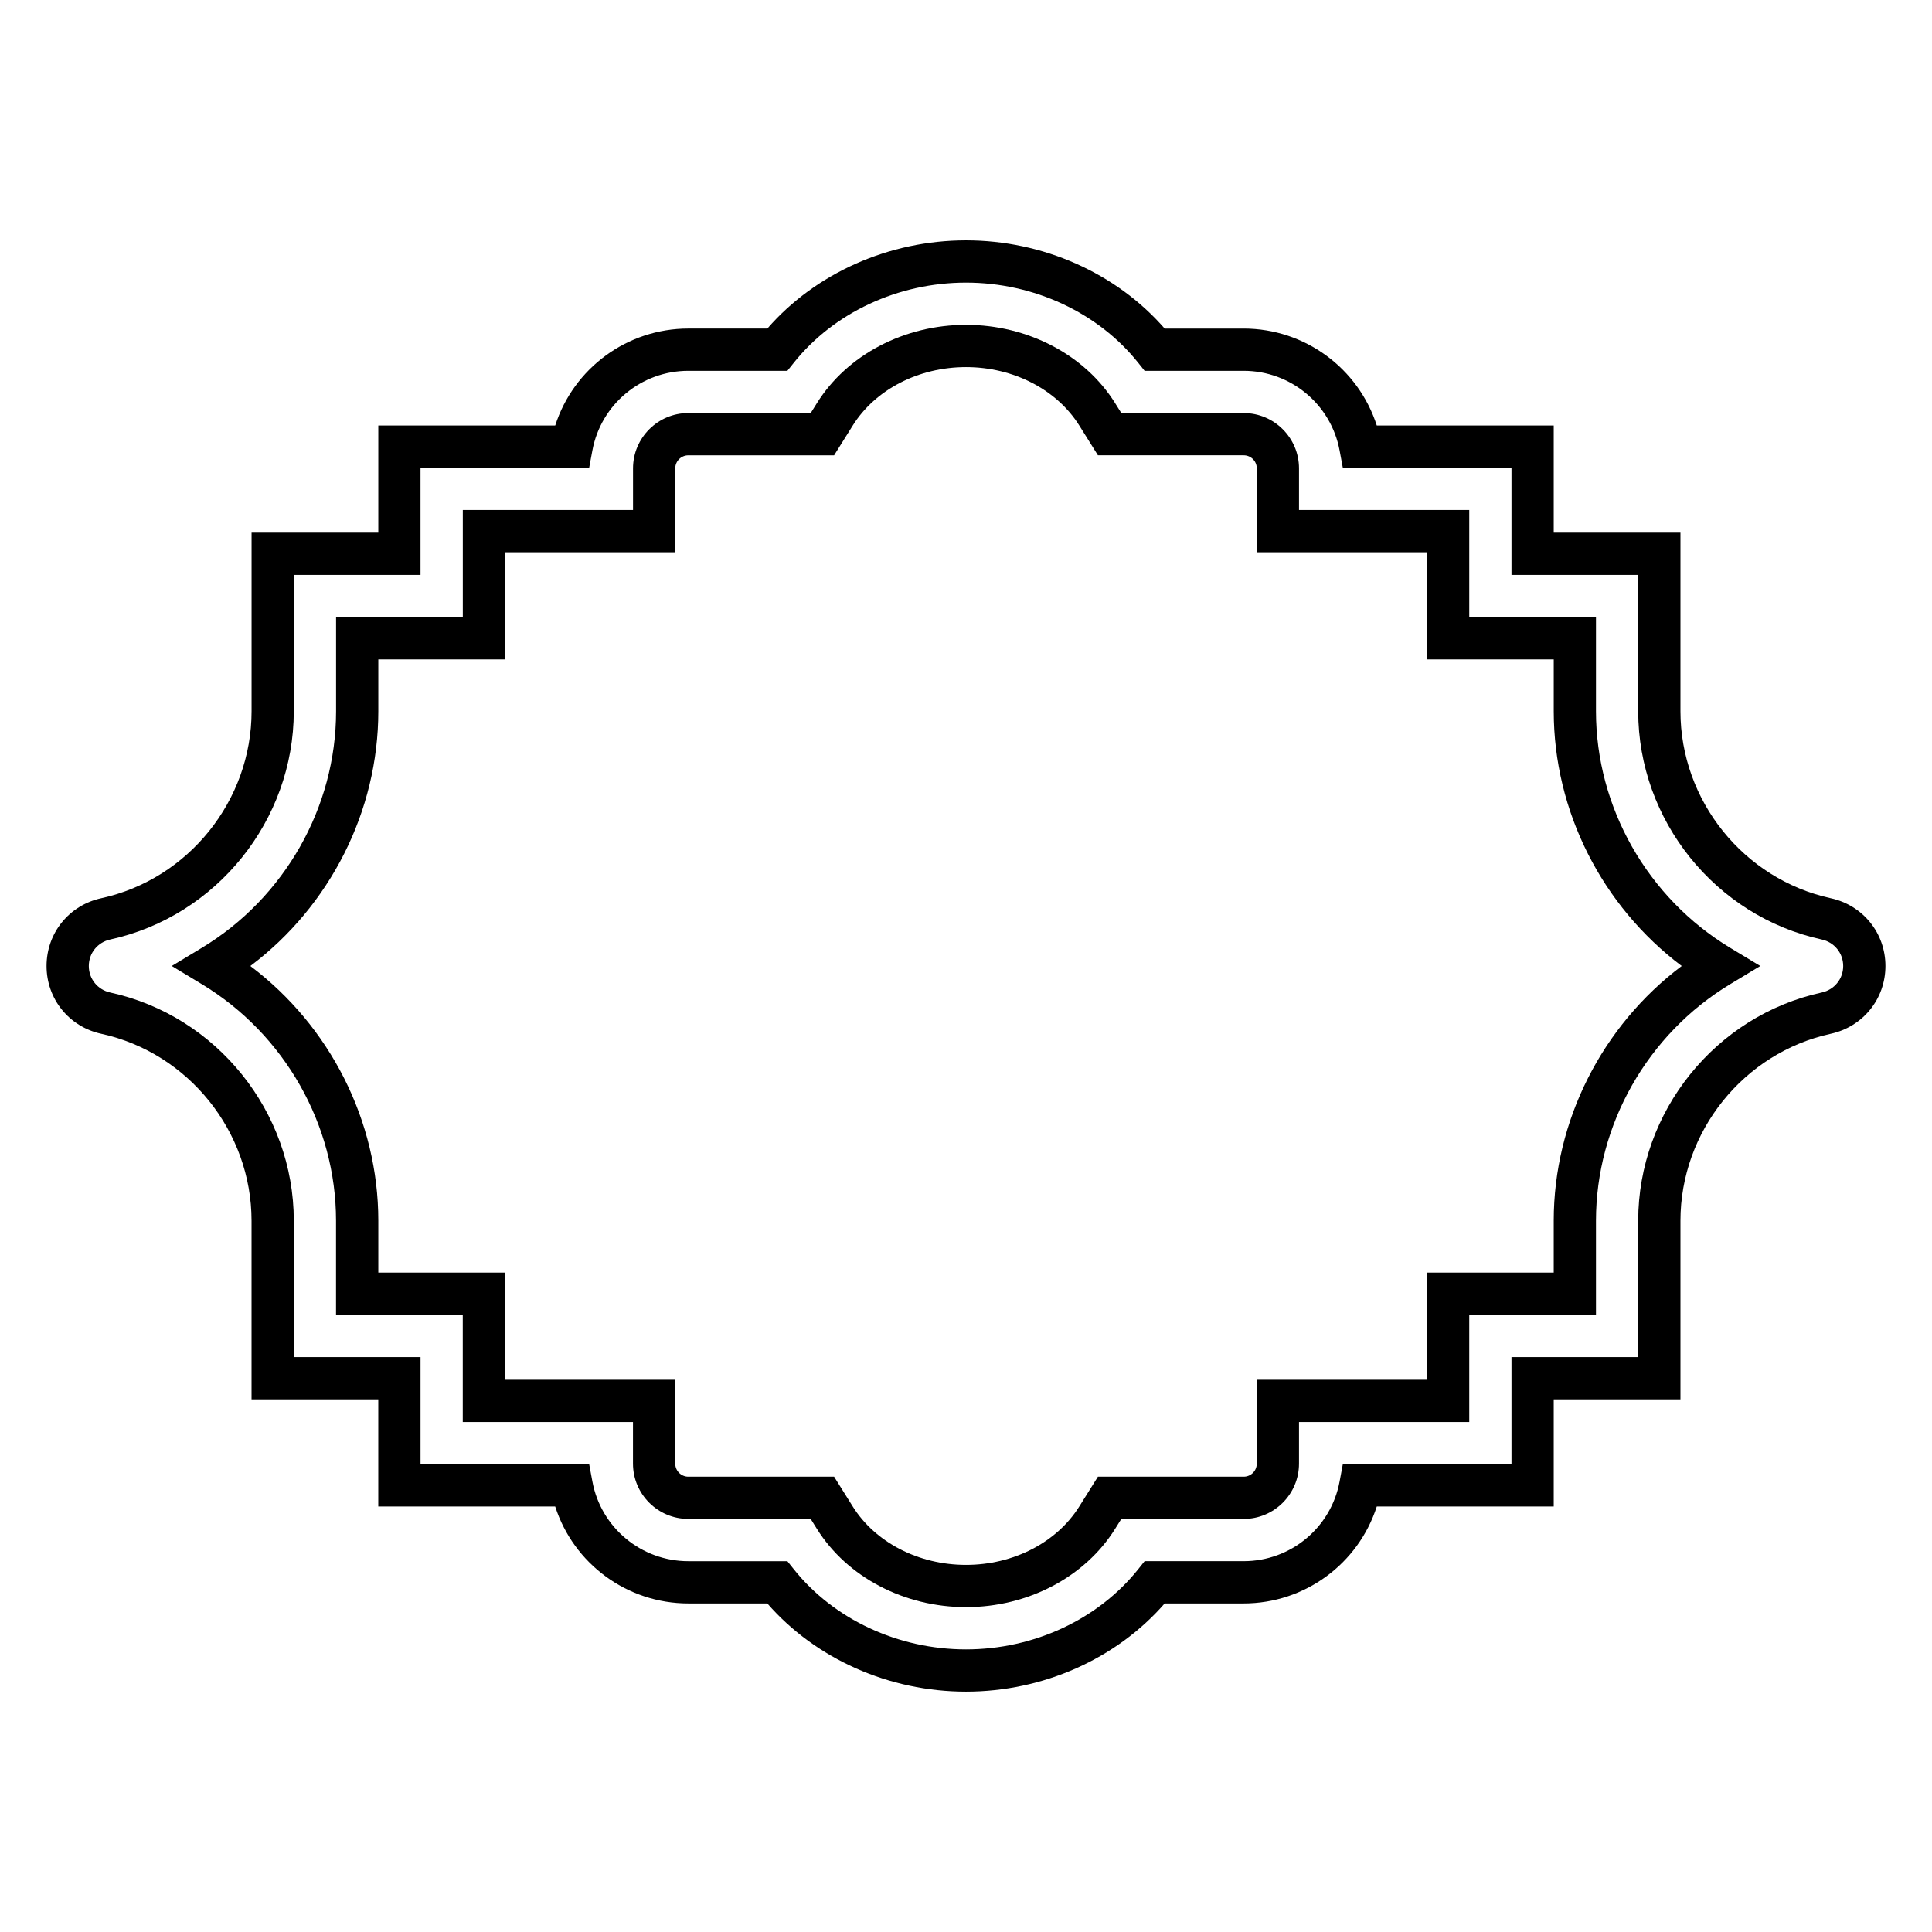
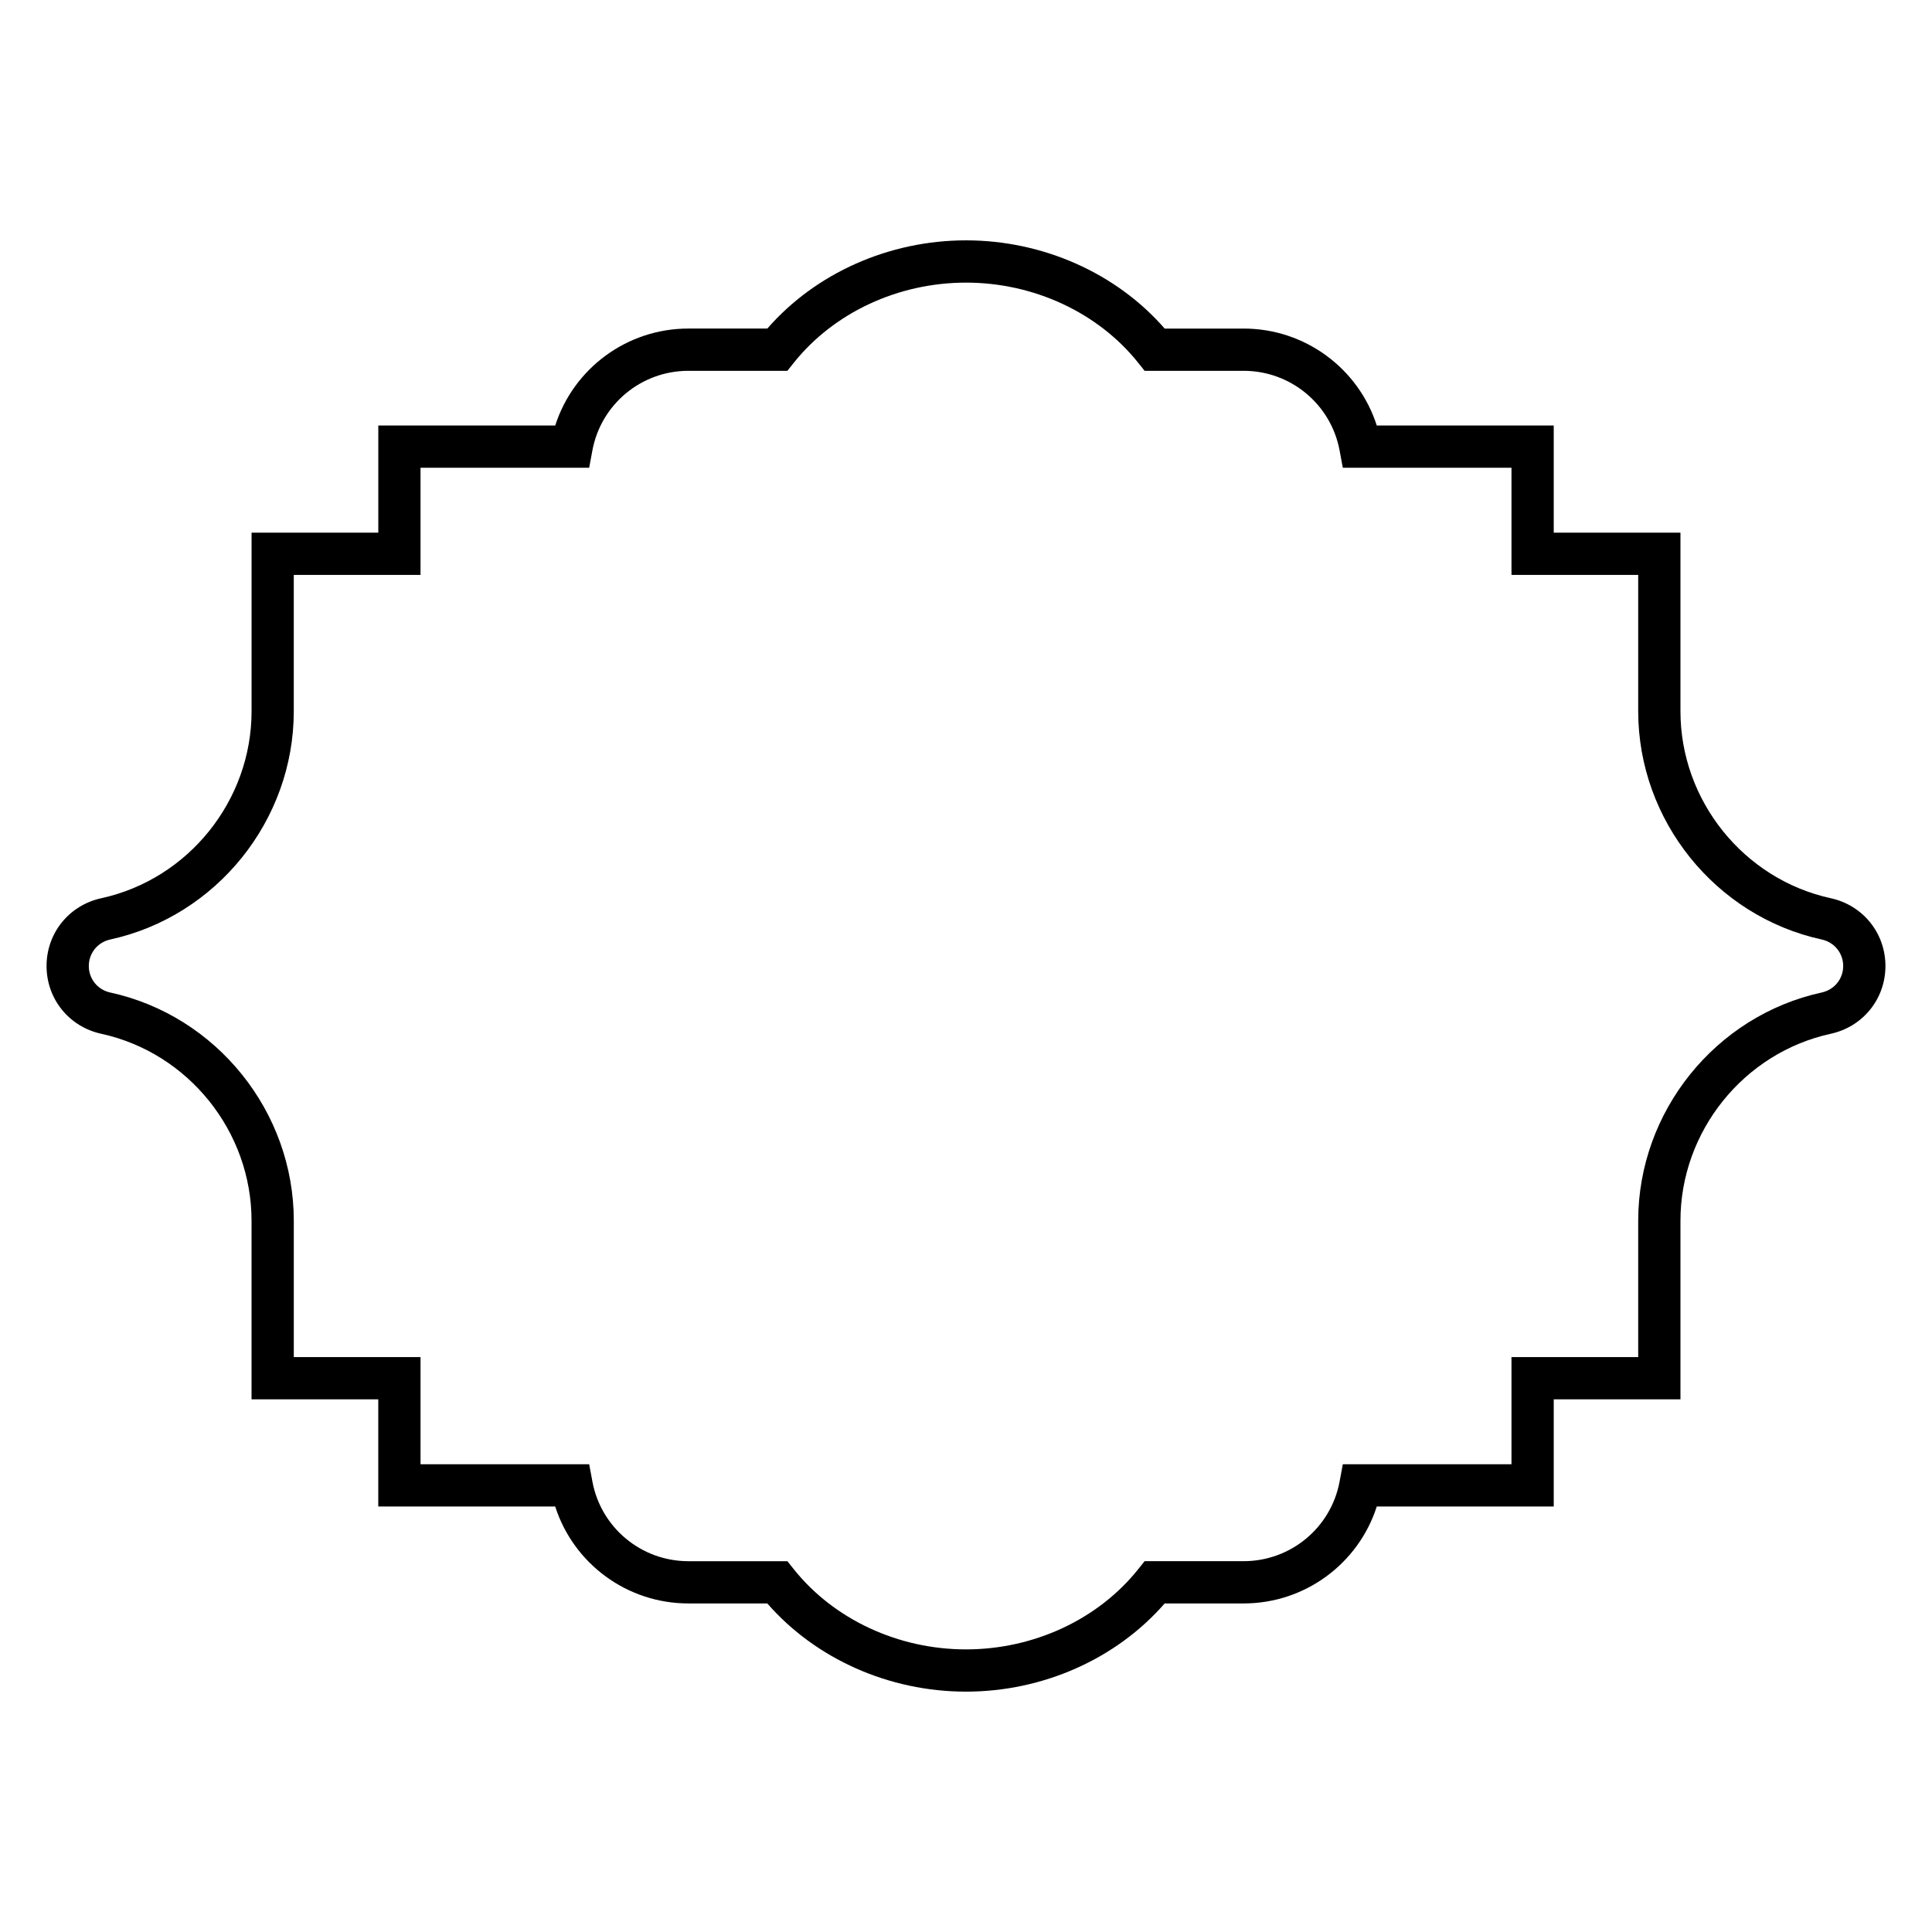
<svg xmlns="http://www.w3.org/2000/svg" fill="#000000" width="800px" height="800px" version="1.1" viewBox="144 144 512 512">
  <g>
-     <path d="m566.95 332.49v-24.938h-33.582v-28.398h-45.117v-11.031c0-8.082-6.578-14.656-14.656-14.656h-32.434l-1.645-2.629c-7.996-12.805-23.141-20.75-39.512-20.75s-31.516 7.949-39.512 20.746l-1.645 2.629h-32.434c-8.078 0-14.656 6.574-14.656 14.656v11.031h-45.109v28.398h-33.586v24.938c0 25.43-13.641 49.461-35.598 62.715l-7.953 4.797 7.941 4.793c21.961 13.258 35.598 37.289 35.598 62.715v24.938h33.586v28.398h45.109v11.031c0 8.082 6.578 14.656 14.656 14.656h32.434l1.645 2.629c8.008 12.801 23.148 20.75 39.523 20.75 16.371 0 31.516-7.949 39.512-20.746l1.645-2.629h32.434c8.078 0 14.656-6.574 14.656-14.656v-11.031h45.117v-28.398h33.582v-24.938c0-25.43 13.641-49.461 35.598-62.715l7.945-4.797-7.941-4.793c-21.961-13.254-35.602-37.285-35.602-62.715zm-11.195 135.02v13.742h-33.582v28.398h-45.117v22.227c0 1.906-1.551 3.461-3.461 3.461h-38.633l-4.938 7.887c-5.973 9.555-17.477 15.488-30.02 15.488-12.547 0-24.047-5.934-30.023-15.488l-4.938-7.887h-38.633c-1.906 0-3.461-1.551-3.461-3.461v-22.227h-45.109v-28.398h-33.586v-13.742c0-26.477-12.809-51.629-33.914-67.508 21.105-15.871 33.914-41.027 33.914-67.508v-13.742h33.586v-28.398h45.109v-22.227c0-1.906 1.551-3.461 3.461-3.461h38.633l4.938-7.887c5.973-9.559 17.477-15.492 30.023-15.492s24.047 5.934 30.023 15.488l4.938 7.887h38.633c1.906 0 3.461 1.551 3.461 3.461v22.227h45.117v28.398h33.582v13.742c0 26.48 12.809 51.637 33.914 67.508-21.109 15.875-33.918 41.031-33.918 67.512z" />
    <path d="m629.17 382.04c-23.082-5.039-39.832-25.879-39.832-49.547v-47.332h-33.582v-28.398h-46.895c-4.859-15.133-19.02-25.688-35.27-25.688h-20.941c-12.785-14.688-32.254-23.379-52.648-23.379s-39.863 8.688-52.648 23.375h-20.941c-16.254 0-30.41 10.555-35.27 25.688h-46.887v28.398h-33.586v47.332c0 23.672-16.75 44.512-39.82 49.547-8.547 1.855-14.512 9.242-14.512 17.965 0 8.719 5.965 16.105 14.5 17.961 23.074 5.035 39.824 25.875 39.824 49.547v47.332h33.586v28.398h46.887c4.859 15.133 19.02 25.688 35.27 25.688h20.941c12.793 14.684 32.258 23.375 52.656 23.375 20.395 0 39.863-8.688 52.648-23.375h20.941c16.254 0 30.41-10.555 35.27-25.688h46.895v-28.398h33.582v-47.332c0-23.672 16.75-44.512 39.824-49.547 8.535-1.859 14.5-9.246 14.5-17.961s-5.961-16.102-14.492-17.961zm-2.391 24.98c-28.18 6.148-48.637 31.586-48.637 60.484v36.137h-33.582v28.398h-44.699l-0.852 4.574c-2.269 12.234-12.961 21.113-25.414 21.113h-26.258l-1.684 2.109c-10.613 13.316-27.68 21.27-45.652 21.27s-35.043-7.953-45.652-21.266l-1.684-2.109h-26.258c-12.453 0-23.145-8.879-25.414-21.113l-0.852-4.574h-44.695v-28.398h-33.586v-36.137c0-28.898-20.457-54.336-48.641-60.484-3.352-0.73-5.684-3.617-5.684-7.023 0-3.41 2.336-6.293 5.684-7.023 28.18-6.148 48.637-31.586 48.637-60.484v-36.137h33.586v-28.398h44.695l0.852-4.574c2.269-12.234 12.961-21.113 25.414-21.113h26.258l1.684-2.109c10.613-13.316 27.68-21.266 45.656-21.266 17.973 0 35.043 7.953 45.652 21.266l1.684 2.109h26.258c12.453 0 23.145 8.879 25.414 21.113l0.852 4.574h44.699v28.398h33.582v36.137c0 28.891 20.457 54.332 48.633 60.484h0.004c3.348 0.73 5.688 3.617 5.688 7.023 0 3.402-2.34 6.289-5.688 7.019z" />
  </g>
</svg>